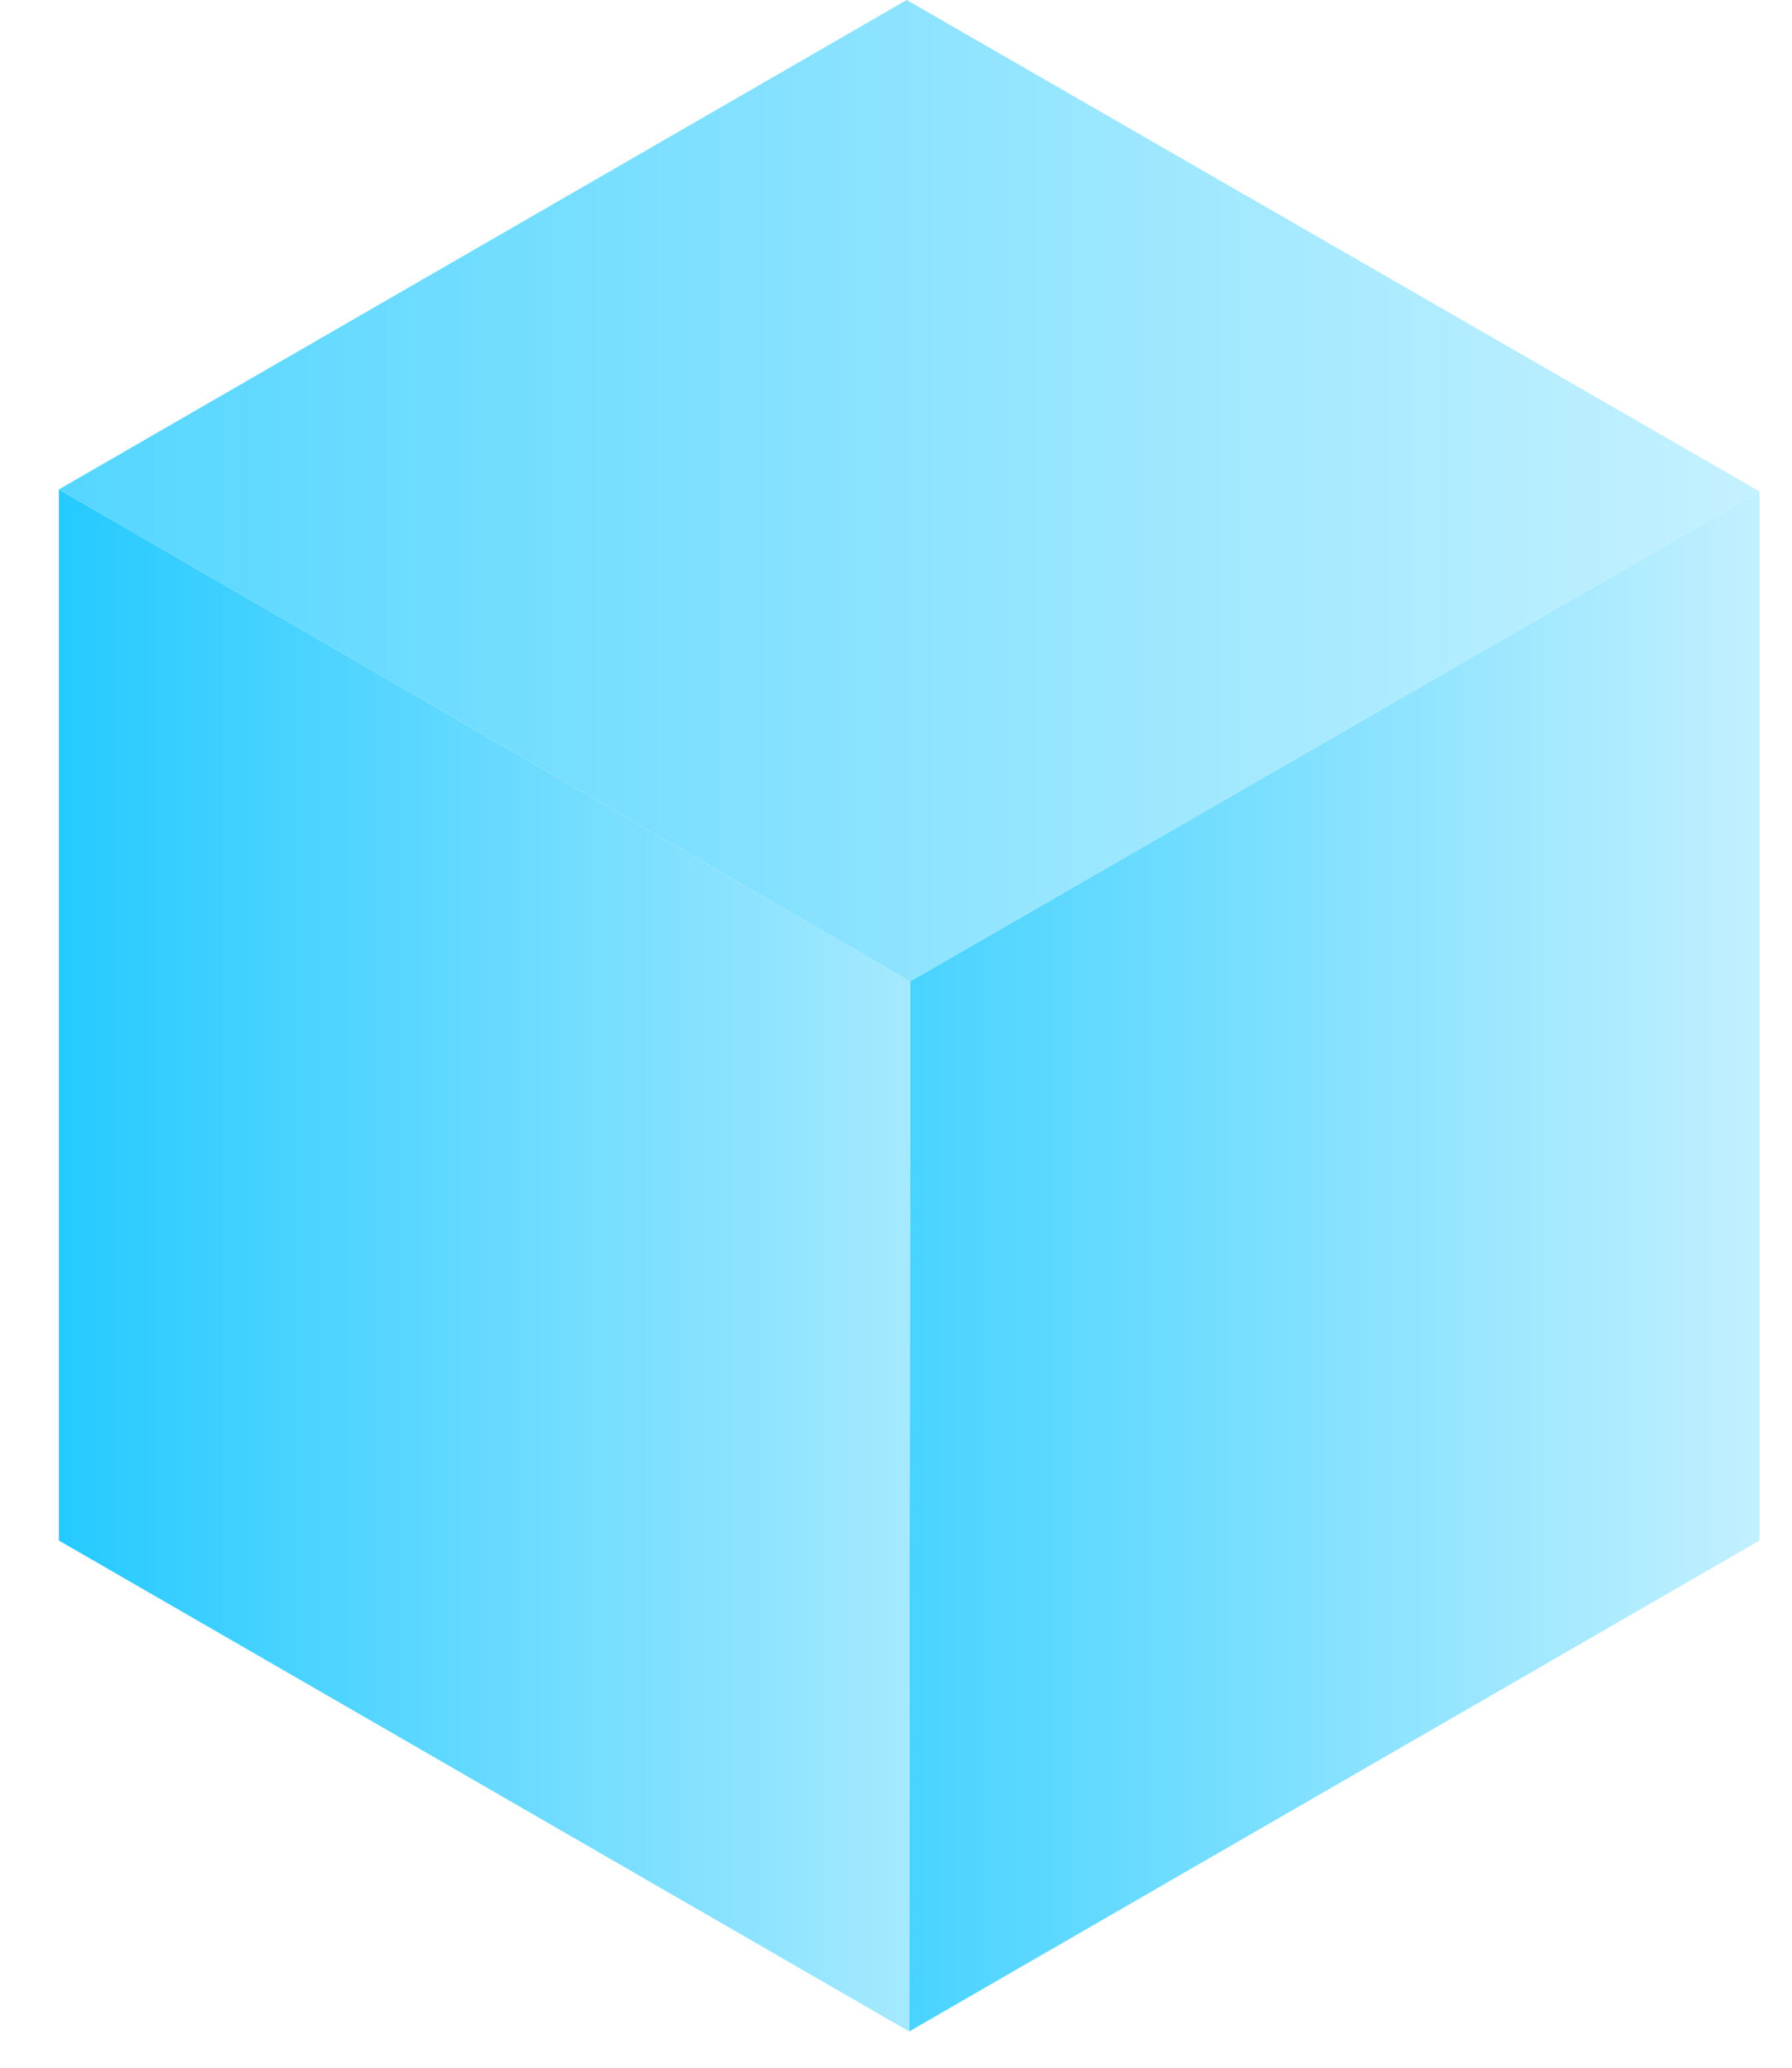
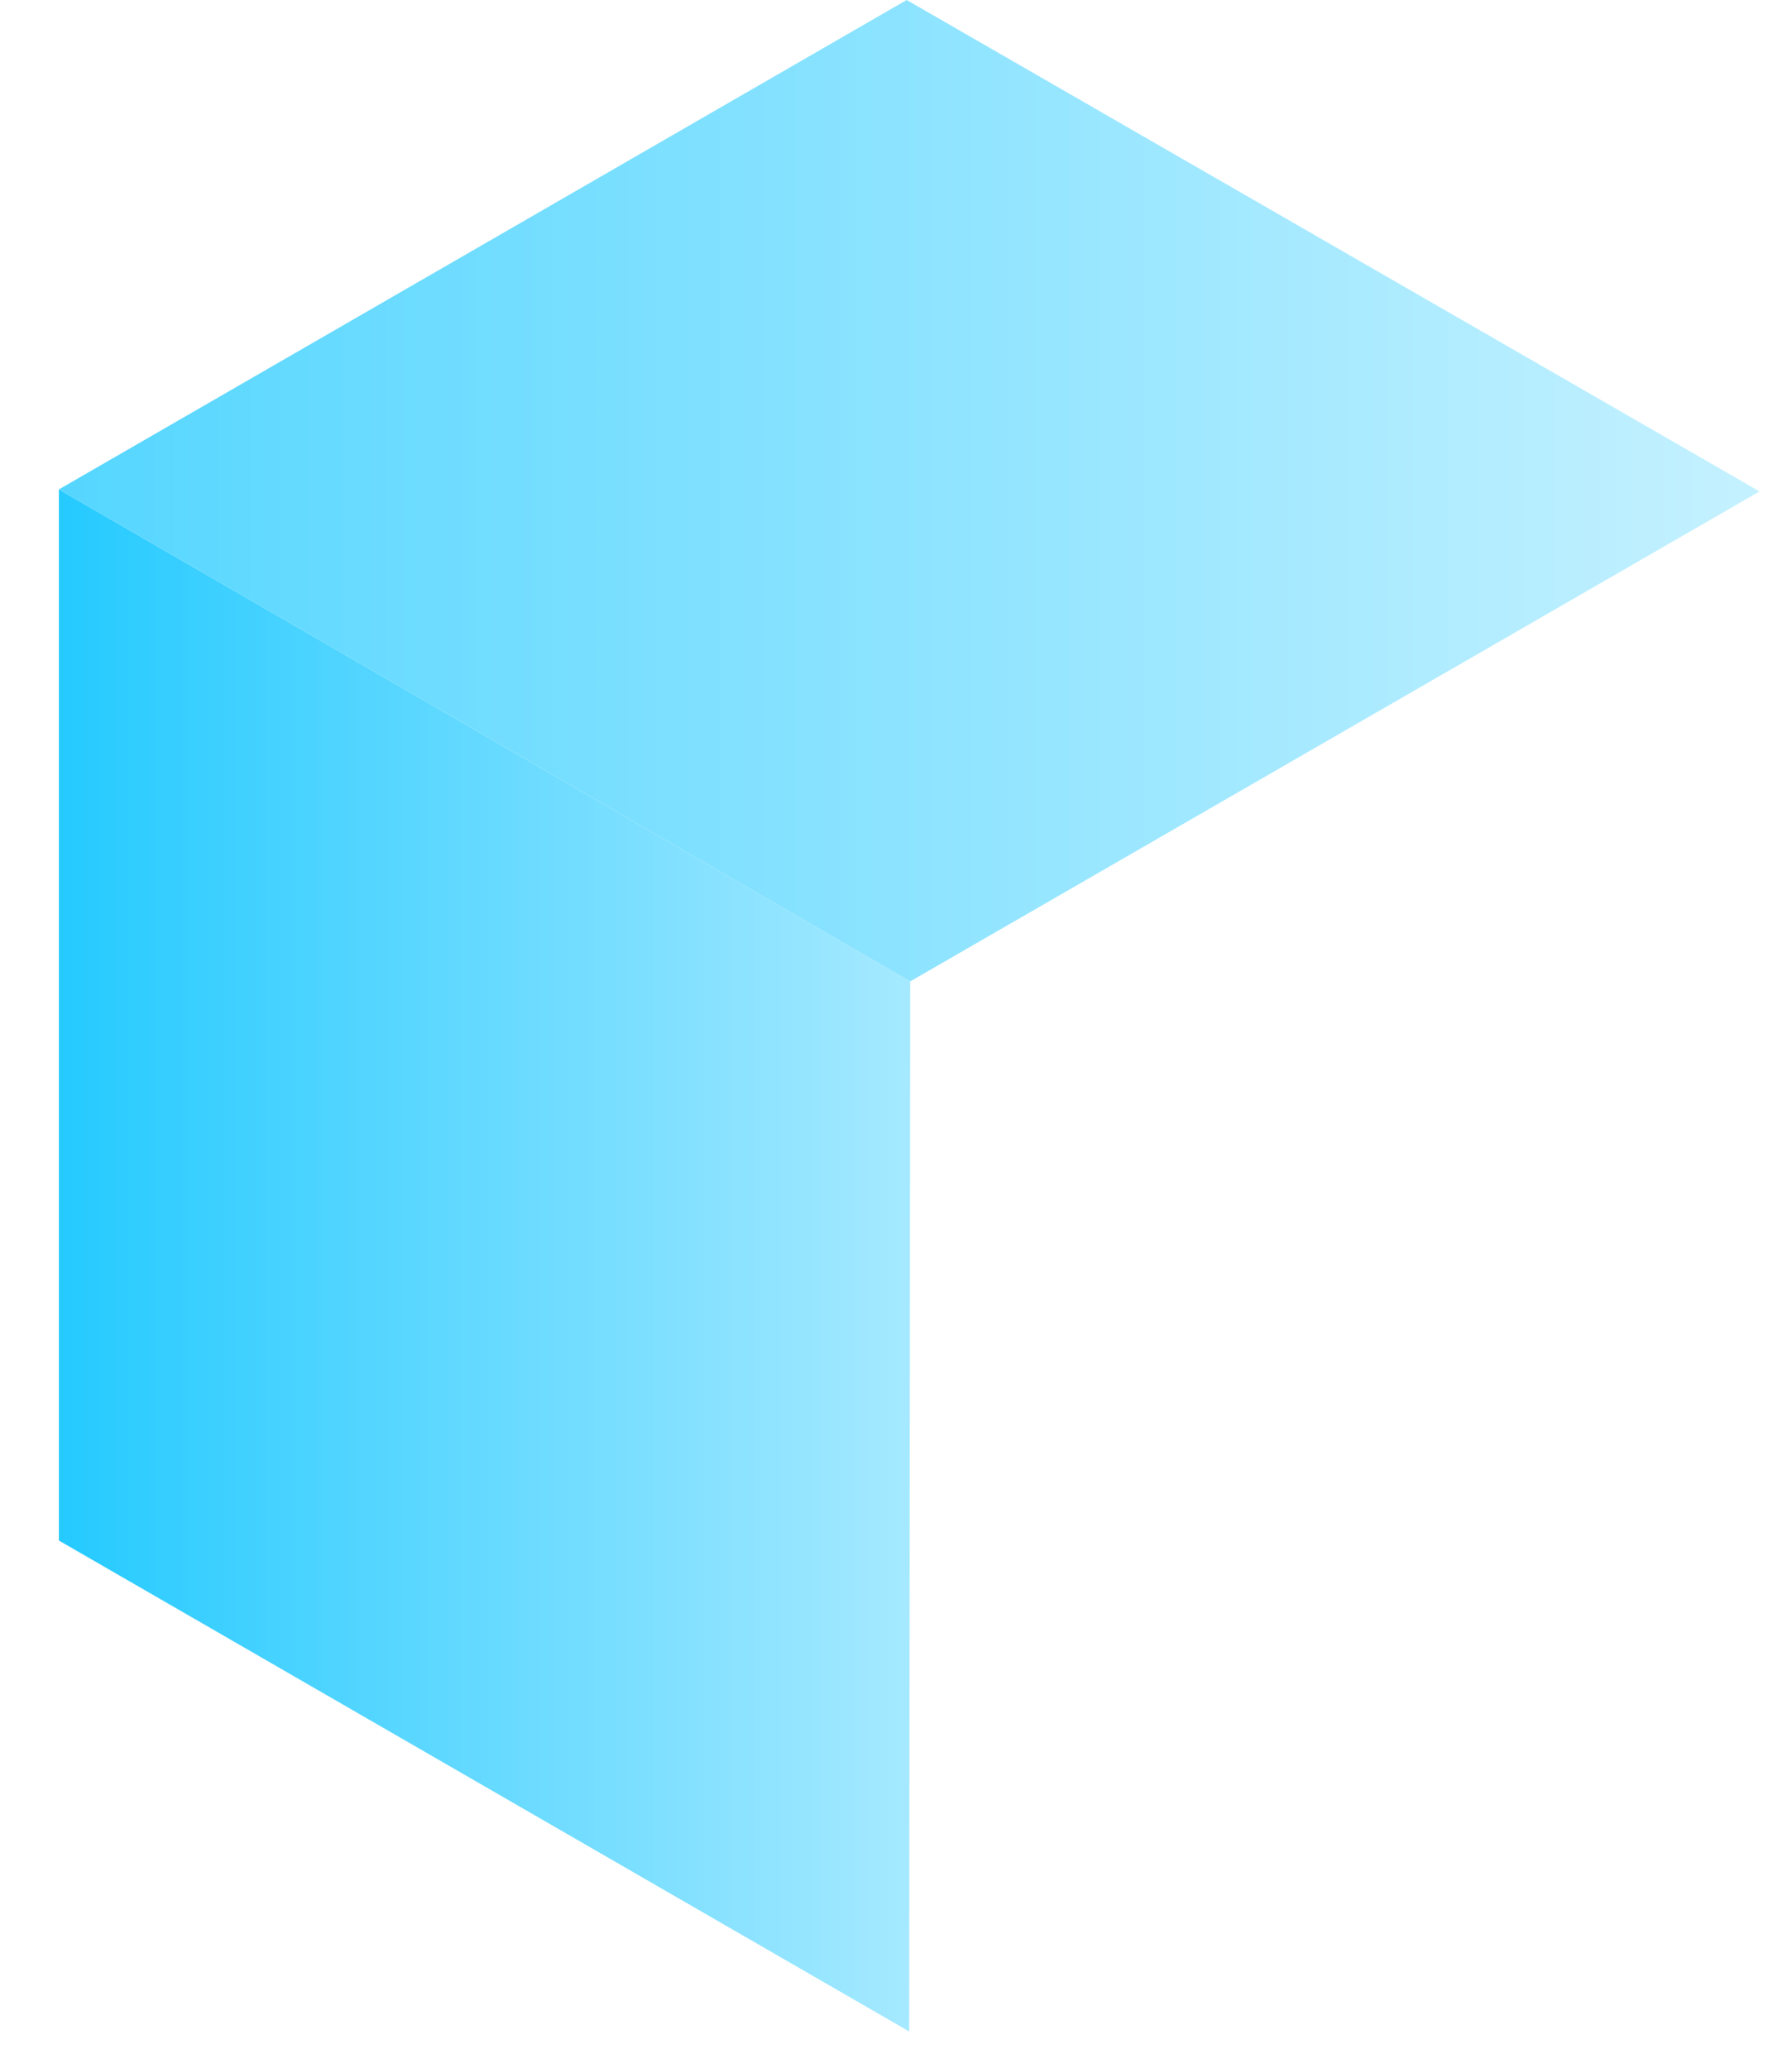
<svg xmlns="http://www.w3.org/2000/svg" width="26" height="30" viewBox="0 0 26 30" fill="none">
-   <path d="M25.529 22.351L13.191 29.474L13.206 14.238L25.529 7.13V22.351Z" fill="url(#paint0_linear_60_4470)" />
  <path d="M0.854 22.351L13.191 29.474L13.206 14.239L0.854 7.101V22.351Z" fill="url(#paint1_linear_60_4470)" />
  <path d="M13.206 14.239L0.854 7.101L13.155 0L25.529 7.13L13.206 14.239Z" fill="url(#paint2_linear_60_4470)" />
  <defs>
    <linearGradient id="paint0_linear_60_4470" x1="13.191" y1="18.299" x2="25.528" y2="18.299" gradientUnits="userSpaceOnUse">
      <stop stop-color="#48D3FF" />
      <stop offset="1" stop-color="#C2F0FF" />
    </linearGradient>
    <linearGradient id="paint1_linear_60_4470" x1="0.855" y1="18.288" x2="13.205" y2="18.288" gradientUnits="userSpaceOnUse">
      <stop stop-color="#25CAFF" />
      <stop offset="1" stop-color="#A5E9FF" />
    </linearGradient>
    <linearGradient id="paint2_linear_60_4470" x1="0.857" y1="7.117" x2="25.528" y2="7.117" gradientUnits="userSpaceOnUse">
      <stop stop-color="#55D6FF" />
      <stop offset="1" stop-color="#C5F1FF" />
    </linearGradient>
  </defs>
</svg>